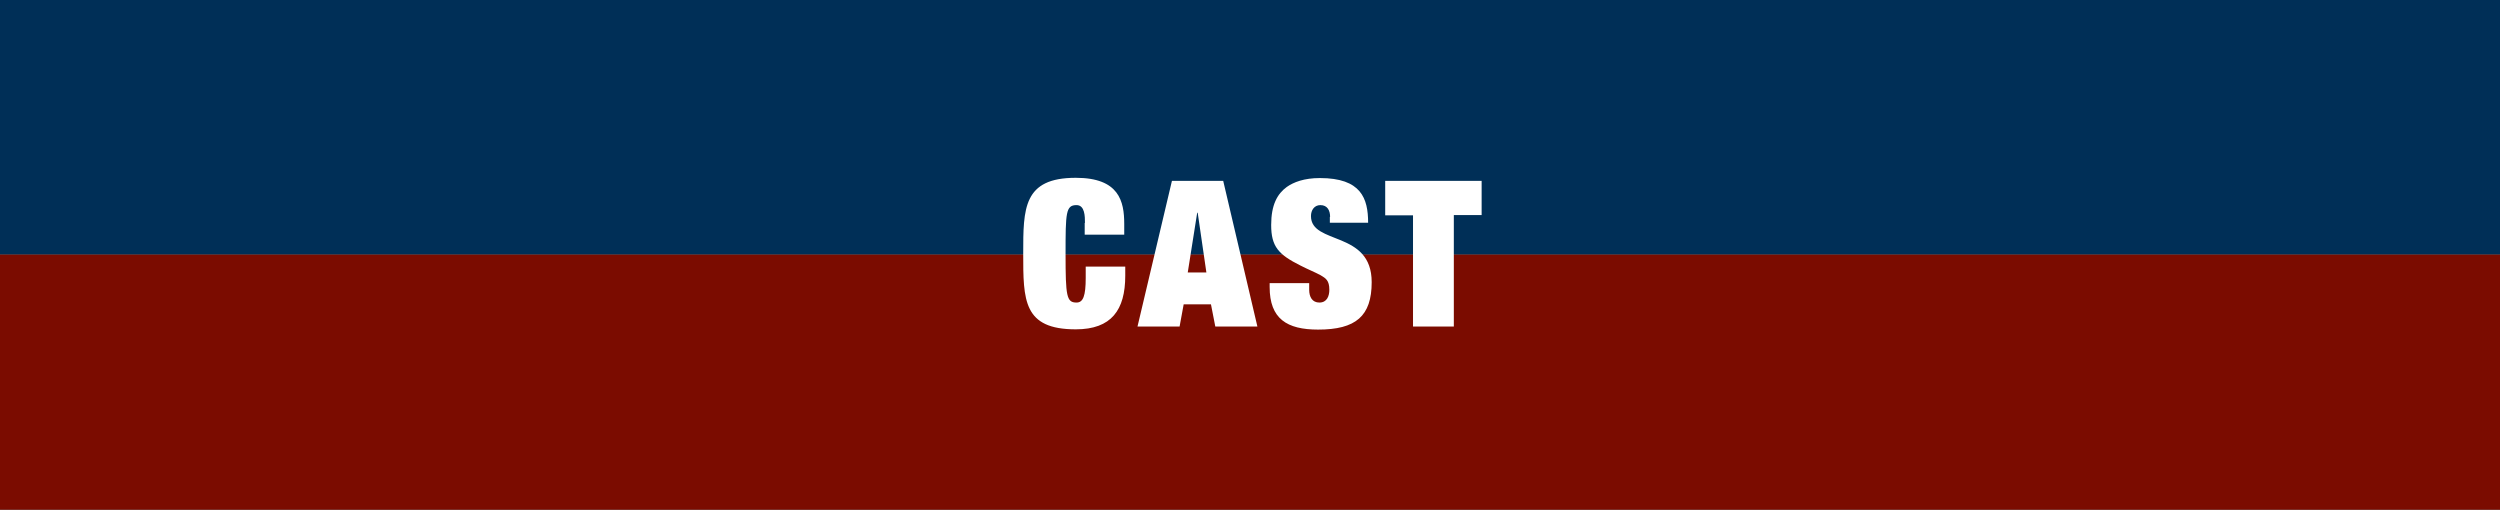
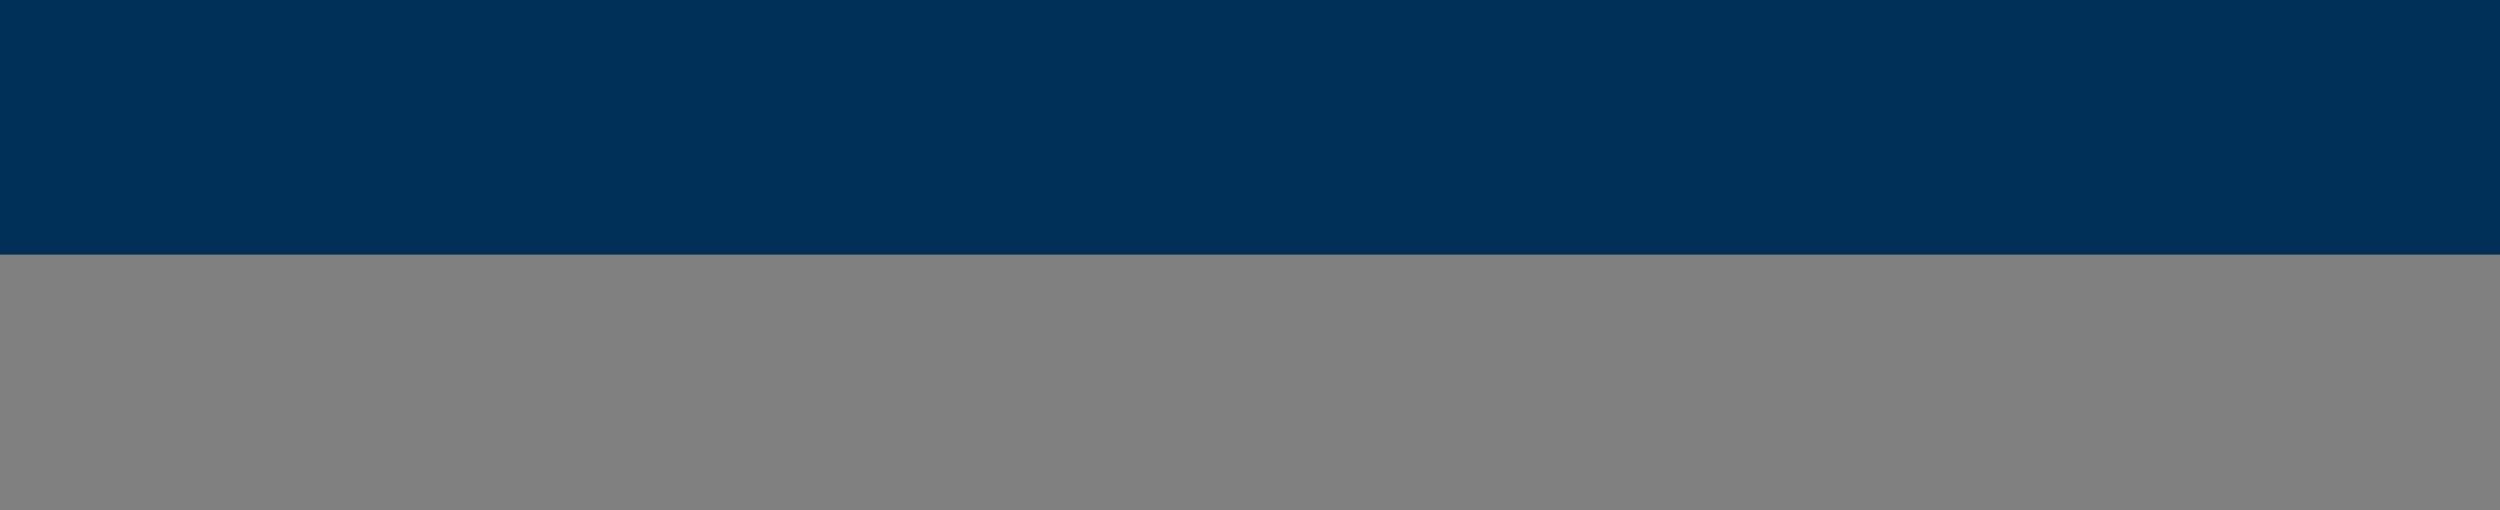
<svg xmlns="http://www.w3.org/2000/svg" width="980" height="200" viewBox="0 0 980 200">
  <rect x="0" y="0" width="980" height="200" fill="#808080" stroke="none" />
  <style>.st0{fill:#002f57}.st1{fill:#7b0c00}.st2{fill:#fff}</style>
  <g id="text">
    <path class="st0" d="M0-.2h980v100H0z" />
-     <path class="st1" d="M0 99.8h980v100H0z" />
-     <path class="st2" d="M425.3 87.4c0-2.5 0-7-3.3-7-4.2 0-4.3 2.9-4.3 19.1 0 16.7.4 19.1 4.3 19.1 2.6 0 3.6-2.6 3.6-9.7v-4.4h15.5v3.6c0 13.4-5.4 21-19.4 21-20.6 0-20.6-11.4-20.6-29.7 0-17.7 0-29.7 20.6-29.7 17 0 19 9.2 19 18.1V92h-15.5v-4.6zm49.4 31.9H464l-1.6 8.7h-16.5l13.5-57.1h20.1l13.4 57.1h-16.5l-1.7-8.7zm-5.2-35.9h-.2l-3.7 23.4h7.3l-3.4-23.4zm51.9 1.6c0-2.4-1-4.6-3.8-4.6-2.4 0-3.7 2-3.7 4.3 0 11.4 23.8 5.5 23.8 25.9 0 13.3-6.2 18.6-21 18.6-12.2 0-19-4.2-19-16.7V111h15.5v2.6c0 2.8 1.2 5 4 5 3 0 3.9-2.6 3.9-5 0-3.7-1.4-4.5-3.4-5.7-2.2-1.2-5-2.3-7.9-3.8-8.6-4.3-11.5-7.4-11.5-15.9 0-7.9 2.4-12.2 6.1-14.9 2.7-1.9 6.8-3.5 13-3.5 16.2 0 18.9 8 18.9 17.5h-15V85zM543 70.9h37.8v13.4h-10.9V128h-16V84.4H543V70.9z" />
  </g>
</svg>